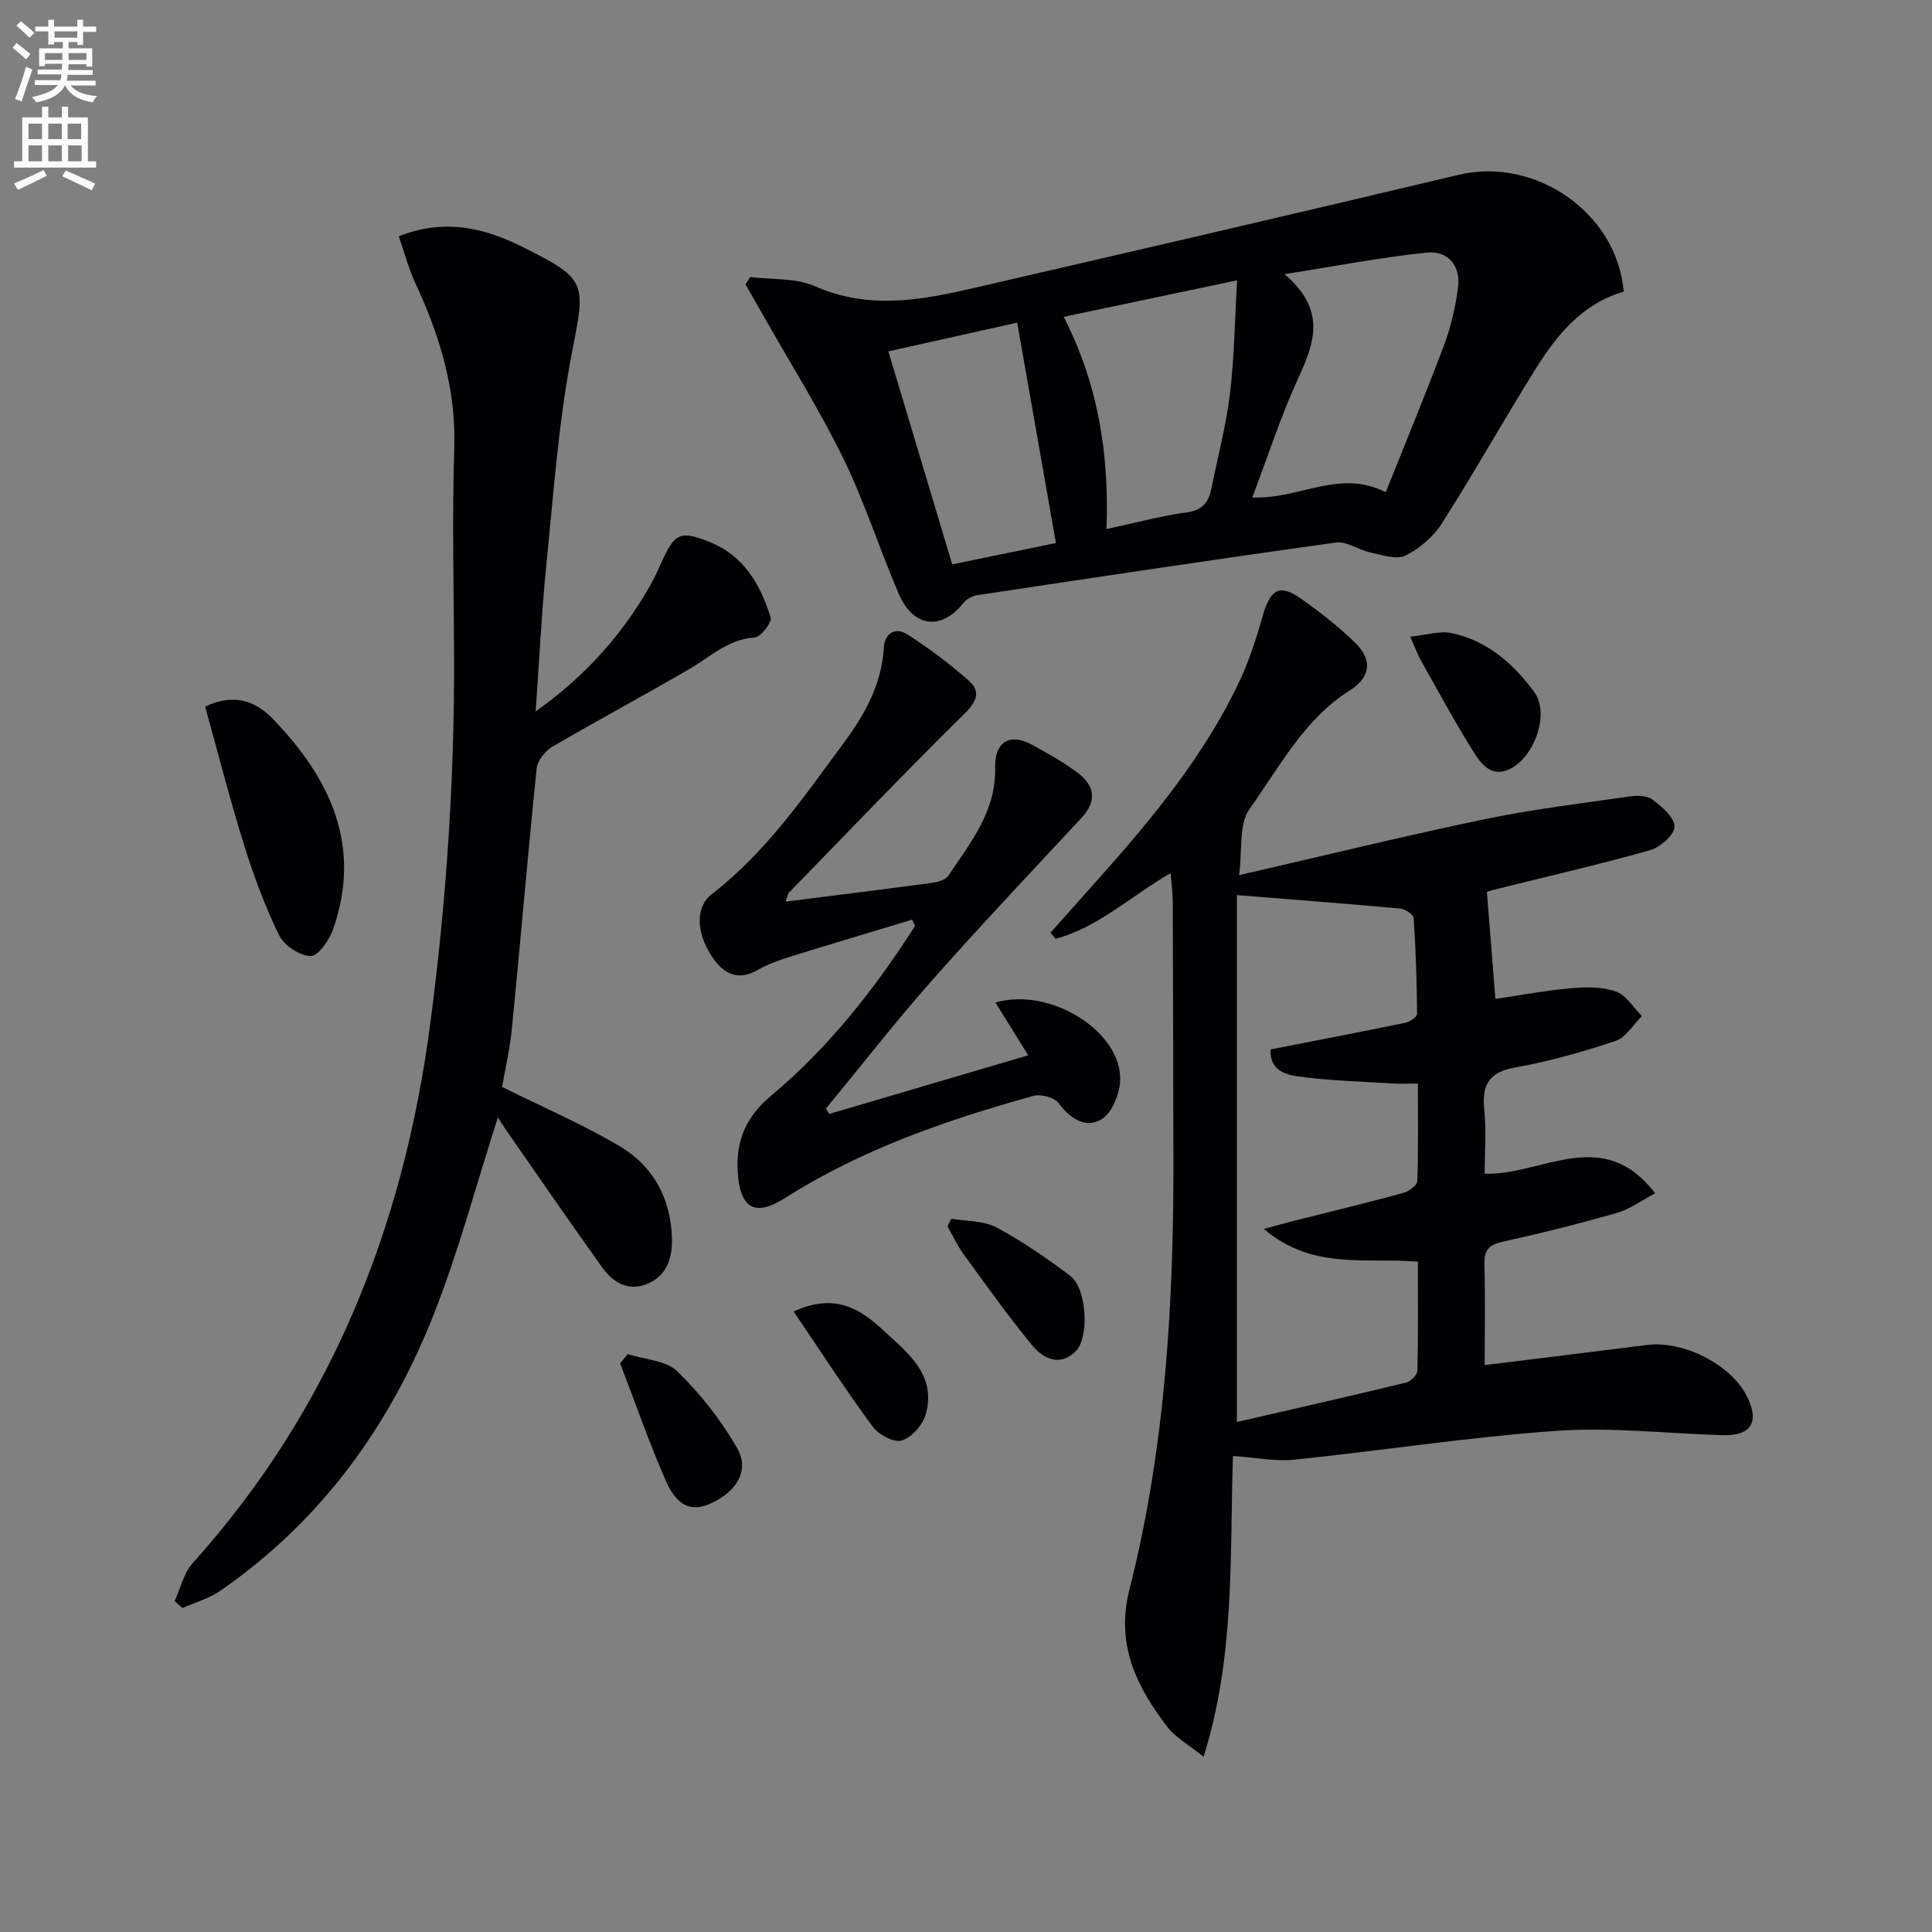
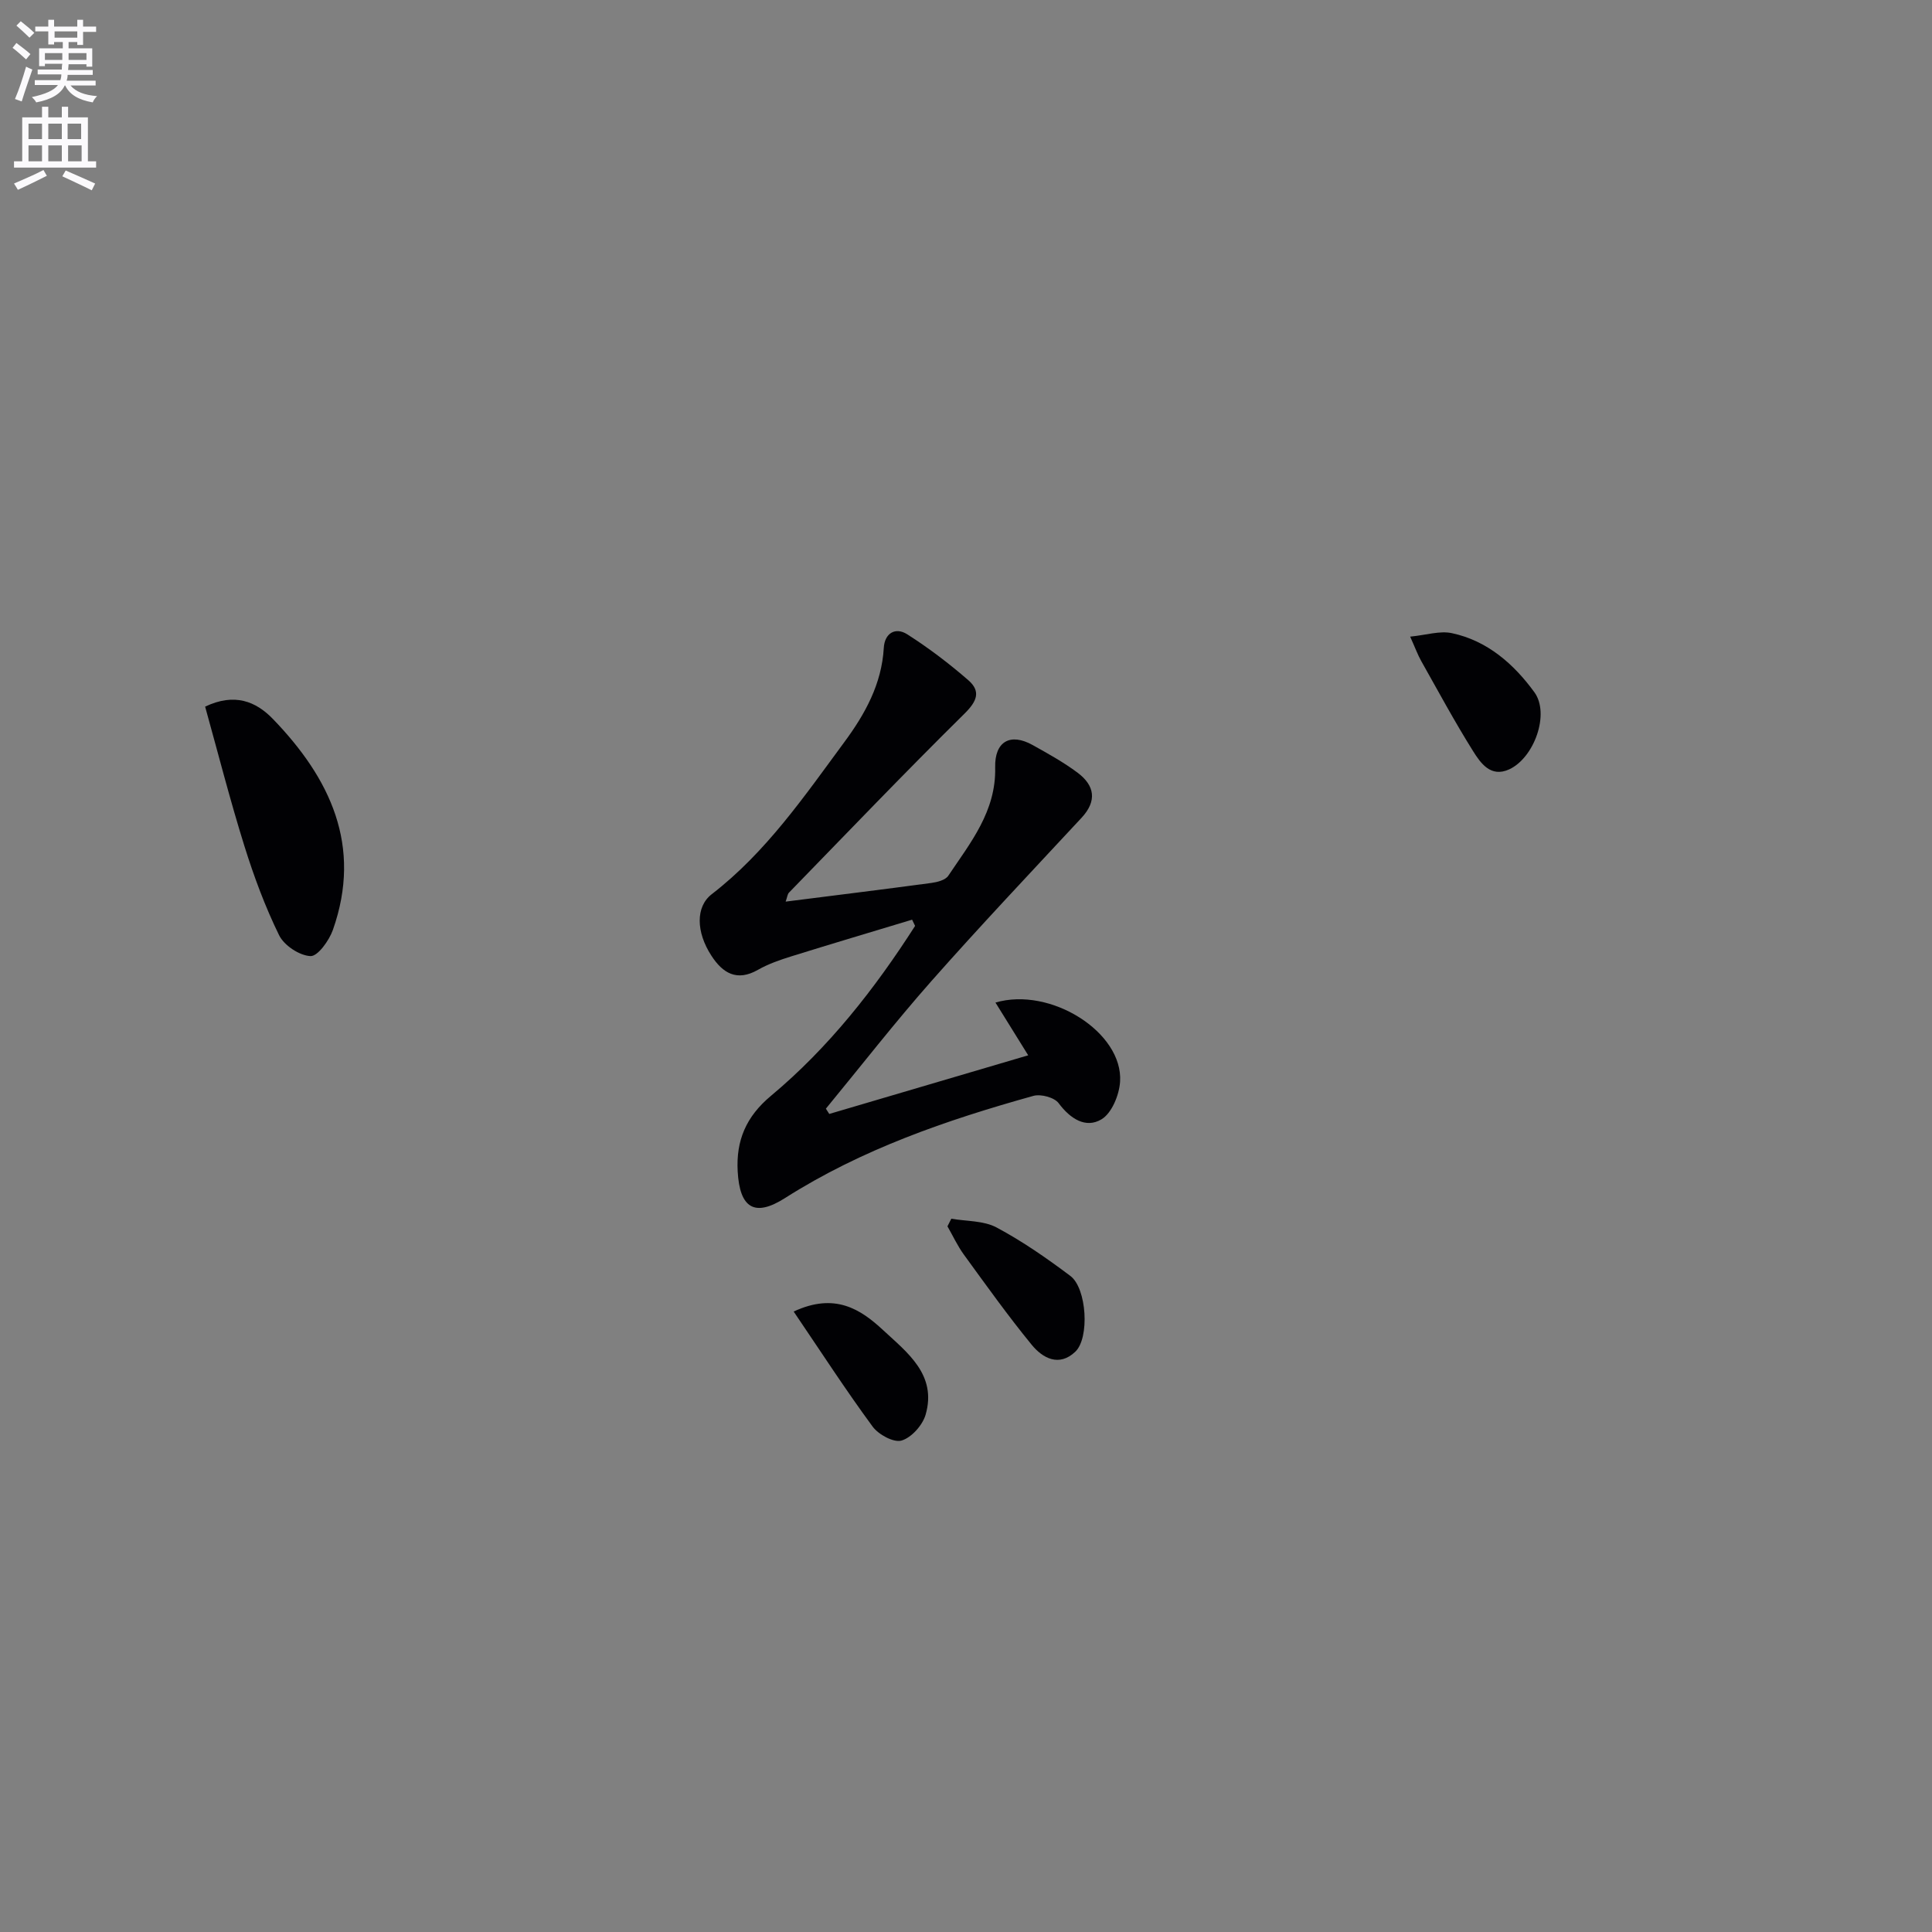
<svg xmlns="http://www.w3.org/2000/svg" enable-background="new 0 0 400 400" viewBox="0 0 400 400">
  <rect x="0" y="0" width="400" height="400" fill="#808080" stroke="none" />
  <path d="m2.6 9.9.8-1c.9.7 1.9 1.4 2.9 2.3l-.9 1.1c-1.1-1-2-1.8-2.8-2.4zm.5 10.6c.9-2.1 1.6-4.3 2.3-6.7.4.2.8.4 1.3.6-.7 2.1-1.5 4.3-2.2 6.6zm.3-15.2.9-.9c1 .8 2 1.6 2.8 2.4l-1 1c-.9-.9-1.8-1.7-2.7-2.5zm12.6-1.2h1.2v1.4h2.7v1.1h-2.7v2.7h-1.2v-.6h-1.8v1.3h4.9v3.8h-1.2v-.5h-3.7c0 .4-.1.9-.1 1.2h5.1v1h-5.2c0 .5-.1.9-.2 1.2h6v1h-5.2c1.1 1.3 2.9 2 5.5 2.2-.4.4-.7.8-.9 1.3-2.9-.5-4.8-1.6-5.7-3.5h-.1c-.8 1.7-2.7 2.9-5.9 3.5-.2-.4-.6-.8-.9-1.1 2.8-.6 4.6-1.4 5.4-2.5h-4.8v-1h5.3c.1-.3.2-.7.2-1.2h-4.9v-1h5c0-.4 0-.8.1-1.2h-3.6v.5h-1.2v-3.7h4.9v-1.3h-1.8v.5h-1.2v-2.7h-2.7v-1h2.7v-1.4h1.2v1.4h4.8zm-6.7 8.3h3.6c0-.4 0-.9 0-1.4h-3.6zm1.9-4.6h4.8v-1.3h-4.7v1.3zm6.7 3.2h-3.7v1.4h3.7z" fill="#fbfafc" />
  <path d="m8.7 22.1h1.3v2.2h2.8v-2.2h1.3v2.2h4.1v9.1h1.7v1.3h-17v-1.3h1.7v-9.1h4.1zm.3 13.1.7 1.2c-1.8.9-3.8 1.9-6 2.9-.2-.4-.5-.8-.8-1.3 2.3-1 4.4-1.9 6.1-2.8zm-3.1-6.4h2.8v-3.2h-2.8zm0 4.6h2.8v-3.3h-2.8zm4.1-4.6h2.8v-3.2h-2.8zm0 4.6h2.8v-3.3h-2.8zm3.6 1.9c2.1.9 4.1 1.8 6.1 2.7l-.7 1.4c-2.2-1.1-4.2-2-6.1-2.9zm3.2-9.7h-2.8v3.2h2.8zm-2.7 7.8h2.8v-3.3h-2.8z" fill="#fbfafc" />
  <g fill="#010104">
-     <path d="m255.27 301.44c-.68 20.91.48 41.36-6.08 62.28-3.25-2.62-5.83-4.01-7.46-6.13-6.42-8.36-10.78-17.11-7.9-28.45 7.53-29.68 9.22-60.02 9.11-90.51-.06-17.32-.06-34.65-.13-51.97-.01-1.77-.26-3.54-.45-5.89-8.32 4.82-15.01 11.24-23.81 13.6-.35-.42-.71-.85-1.06-1.27 3.44-3.86 6.89-7.72 10.33-11.58 10.97-12.34 21.44-25.07 28.62-40.08 2.13-4.46 3.66-9.25 5.02-14.01 1.55-5.45 3.47-6.6 7.9-3.48 3.94 2.77 7.76 5.78 11.21 9.12 3.65 3.55 3.2 7.16-1.1 9.87-9.51 5.99-14.53 15.85-20.75 24.52-2.28 3.18-1.47 8.57-2.18 13.73 17.58-4.04 34.15-8.1 50.84-11.58 9.88-2.06 19.95-3.26 29.95-4.71 1.57-.23 3.67-.22 4.8.64 1.95 1.47 4.59 3.72 4.56 5.6-.02 1.7-2.96 4.3-5.07 4.89-10.83 3.04-21.81 5.56-32.74 8.29-.78.2-1.52.59-1.03.39.61 7.71 1.18 14.84 1.76 22.1 5.2-.76 10.42-1.75 15.69-2.21 3.07-.27 6.43-.32 9.26.68 2.13.75 3.61 3.32 5.38 5.09-1.8 1.77-3.3 4.42-5.46 5.14-6.75 2.26-13.67 4.23-20.67 5.47-5.49.97-7.04 3.54-6.51 8.75.45 4.39.09 8.87.09 13.28 11.97.35 24.37-10.19 35.29 4.05-2.86 1.51-5.24 3.29-7.9 4.05-7.8 2.24-15.69 4.22-23.61 5.97-2.78.62-3.92 1.61-3.84 4.56.19 6.94.06 13.89.06 20.99 11.64-1.44 22.64-2.79 33.64-4.17 7.5-.94 17.26 4.03 20.59 10.51 2.76 5.37 1 8.34-4.95 8.17-11.47-.33-23.01-1.7-34.39-.9-18.19 1.28-36.26 4.11-54.41 5.98-3.93.39-8-.47-12.6-.78zm38.29-40.23c-10.78-.88-21.91 1.78-31.89-6.77 2.88-.78 4.29-1.19 5.72-1.55 7.71-1.94 15.44-3.81 23.11-5.89 1.16-.31 2.89-1.58 2.93-2.45.25-6.61.13-13.23.13-20.21-2.21 0-3.83.09-5.44-.02-6.45-.41-12.93-.59-19.31-1.45-2.65-.36-6.02-1.31-5.73-5.6 9.36-1.83 18.64-3.61 27.88-5.52.93-.19 2.43-1.2 2.43-1.83-.05-6.61-.26-13.22-.7-19.81-.05-.75-1.74-1.9-2.75-1.99-10.96-1.01-21.94-1.84-33.85-2.8v109.09c11.46-2.64 23.25-5.31 35-8.15.97-.23 2.35-1.61 2.37-2.48.18-7.44.1-14.9.1-22.57z" />
-     <path d="m103.08 231.33c-4.37 13.63-8 27.3-13.11 40.38-9.15 23.42-23.46 43.21-44.42 57.68-2.3 1.59-5.16 2.38-7.77 3.53-.54-.49-1.08-.97-1.62-1.46 1.22-2.65 1.89-5.79 3.76-7.86 28.54-31.78 43.57-69.42 49.12-111.36 3.37-25.45 5.08-50.96 4.97-76.62-.06-14.29-.41-28.6.04-42.88.39-12.2-3-23.24-8.03-34.06-1.42-3.07-2.29-6.4-3.46-9.76 9.52-3.75 17.72-1.75 25.66 2.22 13.52 6.76 13 7.35 10.17 22-2.76 14.28-3.77 28.91-5.24 43.41-1 9.88-1.47 19.81-2.25 30.75 10.24-7.28 17.71-15.69 23.48-25.67 1-1.72 1.83-3.55 2.65-5.36 2.66-5.89 3.82-6.46 9.8-4.1 7.13 2.82 10.63 8.84 12.72 15.68.31 1.02-2.06 4.06-3.32 4.14-5.42.34-9 3.88-13.25 6.37-9.46 5.54-19.15 10.69-28.61 16.24-1.49.87-3.09 2.87-3.26 4.5-1.84 17.85-3.34 35.73-5.1 53.59-.43 4.42-1.45 8.78-2.06 12.35 8.57 4.26 16.83 7.79 24.48 12.35 6.94 4.15 10.53 10.95 10.69 19.19.08 4.04-1.14 7.71-5.32 9.31-3.91 1.5-6.96-.49-9.1-3.46-6.78-9.44-13.35-19.04-20-28.58-.63-.93-1.22-1.9-1.62-2.52z" />
-     <path d="m155.33 57.35c4.5.58 9.44.16 13.41 1.91 11.16 4.93 22.09 2.87 33.1.32 33.41-7.72 66.82-15.45 100.17-23.39 15.91-3.78 32.82 7.91 34.16 24.2-8.5 2.45-13.77 8.84-18.2 15.93-6.61 10.56-12.69 21.45-19.39 31.96-1.77 2.79-4.64 5.3-7.6 6.75-1.88.93-4.87-.15-7.29-.66s-4.88-2.35-7.11-2.04c-24.79 3.44-49.54 7.17-74.29 10.9-1.03.15-2.22.84-2.86 1.65-4.55 5.7-10.33 5.06-13.34-1.91-4.01-9.29-7.06-19.02-11.5-28.08-5.02-10.24-11.11-19.94-16.74-29.88-1.16-2.05-2.33-4.09-3.5-6.13.34-.51.66-1.02.98-1.53zm103.94 45.65c9.84.39 17.97-5.98 27.63-1.1 4.07-10.18 8.26-20.26 12.08-30.47 1.44-3.84 2.39-7.96 2.9-12.03.56-4.4-2.16-7.53-6.36-7.11-9.41.95-18.73 2.77-29.58 4.47 8.55 7.24 6.36 13.96 2.95 21.31-3.67 7.93-6.34 16.31-9.62 24.93zm-39.05-37.4c7.17 13.95 9.45 28.5 8.86 43.94 5.99-1.29 11.28-2.73 16.68-3.47 3.34-.46 4.51-2.21 5.08-5.05 1.29-6.5 3.02-12.94 3.81-19.5.91-7.61 1-15.32 1.48-23.48-12.54 2.64-23.82 5.01-35.91 7.56zm-9.62 1.2c-9.35 2.09-17.85 3.99-26.67 5.95 4.48 14.94 8.83 29.43 13.22 44.1 7.55-1.55 14.6-3.01 21.47-4.42-2.71-15.41-5.31-30.21-8.02-45.63z" />
    <path d="m162.66 186.67c10.46-1.33 20.34-2.54 30.2-3.87 1.22-.17 2.87-.59 3.47-1.48 4.59-6.85 9.92-13.35 9.71-22.42-.13-5.43 3.16-7.22 7.77-4.64 3.19 1.78 6.41 3.56 9.32 5.74 3.5 2.63 4.05 5.81.8 9.31-10.43 11.22-20.96 22.35-31.1 33.82-7.56 8.56-14.58 17.59-21.84 26.41.23.36.47.73.7 1.09 13.61-4.01 27.23-8.03 41.19-12.14-2.27-3.65-4.51-7.25-6.78-10.92 11.39-3.36 26.47 6.18 25.8 16.39-.18 2.76-1.73 6.53-3.86 7.79-3.25 1.93-6.44-.1-8.86-3.35-.88-1.19-3.69-1.94-5.23-1.51-17.97 5.01-35.52 11.04-51.43 21.16-6.3 4.01-9.37 2.07-9.79-5.52-.36-6.41 1.74-11.36 6.89-15.65 11.95-9.98 21.48-22.13 29.84-35.18-.21-.43-.41-.86-.62-1.29-8.34 2.52-16.68 5-25 7.59-2.37.74-4.77 1.57-6.91 2.79-4.38 2.5-7.31.67-9.64-2.92-3.19-4.9-3.29-10.14.06-12.73 11.26-8.69 19.18-20.27 27.47-31.51 4.27-5.78 7.73-12 8.16-19.5.18-3.05 2.41-4.36 4.86-2.8 4.44 2.83 8.67 6.05 12.64 9.5 2.65 2.31 1.8 4.37-.82 6.95-12.31 12.15-24.27 24.65-36.33 37.05-.3.33-.33.9-.67 1.84z" />
    <path d="m42.47 146.3c6.1-2.91 10.52-1.07 14.02 2.54 11.87 12.29 18.57 26.28 12.43 43.69-.78 2.2-3.13 5.48-4.63 5.42-2.29-.1-5.46-2.2-6.5-4.31-2.9-5.92-5.22-12.18-7.19-18.48-2.95-9.44-5.4-19.05-8.13-28.86z" />
-     <path d="m129.98 280.36c3.48 1.12 7.89 1.28 10.24 3.56 4.77 4.63 9.04 10.06 12.36 15.83 2.68 4.65 0 9.06-5.44 11.53-3.92 1.78-6.94.66-9.29-4.7-3.49-7.96-6.34-16.21-9.46-24.33.53-.64 1.06-1.27 1.59-1.89z" />
    <path d="m291.96 131.81c3.34-.33 6.14-1.26 8.64-.72 7.35 1.56 12.84 6.41 17.07 12.22 3.26 4.46-.03 13.58-5.19 15.97-3.85 1.78-5.96-1.31-7.54-3.84-3.79-6.05-7.18-12.35-10.69-18.58-.72-1.28-1.22-2.67-2.29-5.05z" />
    <path d="m164.32 271.54c8.53-3.98 13.85-.49 18.51 3.84 5.02 4.66 11.19 9.25 8.81 17.51-.63 2.18-2.92 4.75-4.98 5.36-1.62.48-4.78-1.23-6-2.9-5.56-7.56-10.67-15.45-16.34-23.81z" />
    <path d="m196.96 252.32c3.15.55 6.68.38 9.36 1.81 5.36 2.86 10.42 6.38 15.29 10.04 3.41 2.56 4.01 12.85 1.02 15.69-3.36 3.19-6.75 1.35-9.04-1.45-4.92-6.01-9.44-12.35-14.02-18.64-1.33-1.82-2.28-3.91-3.41-5.87.27-.53.54-1.06.8-1.58z" />
  </g>
</svg>